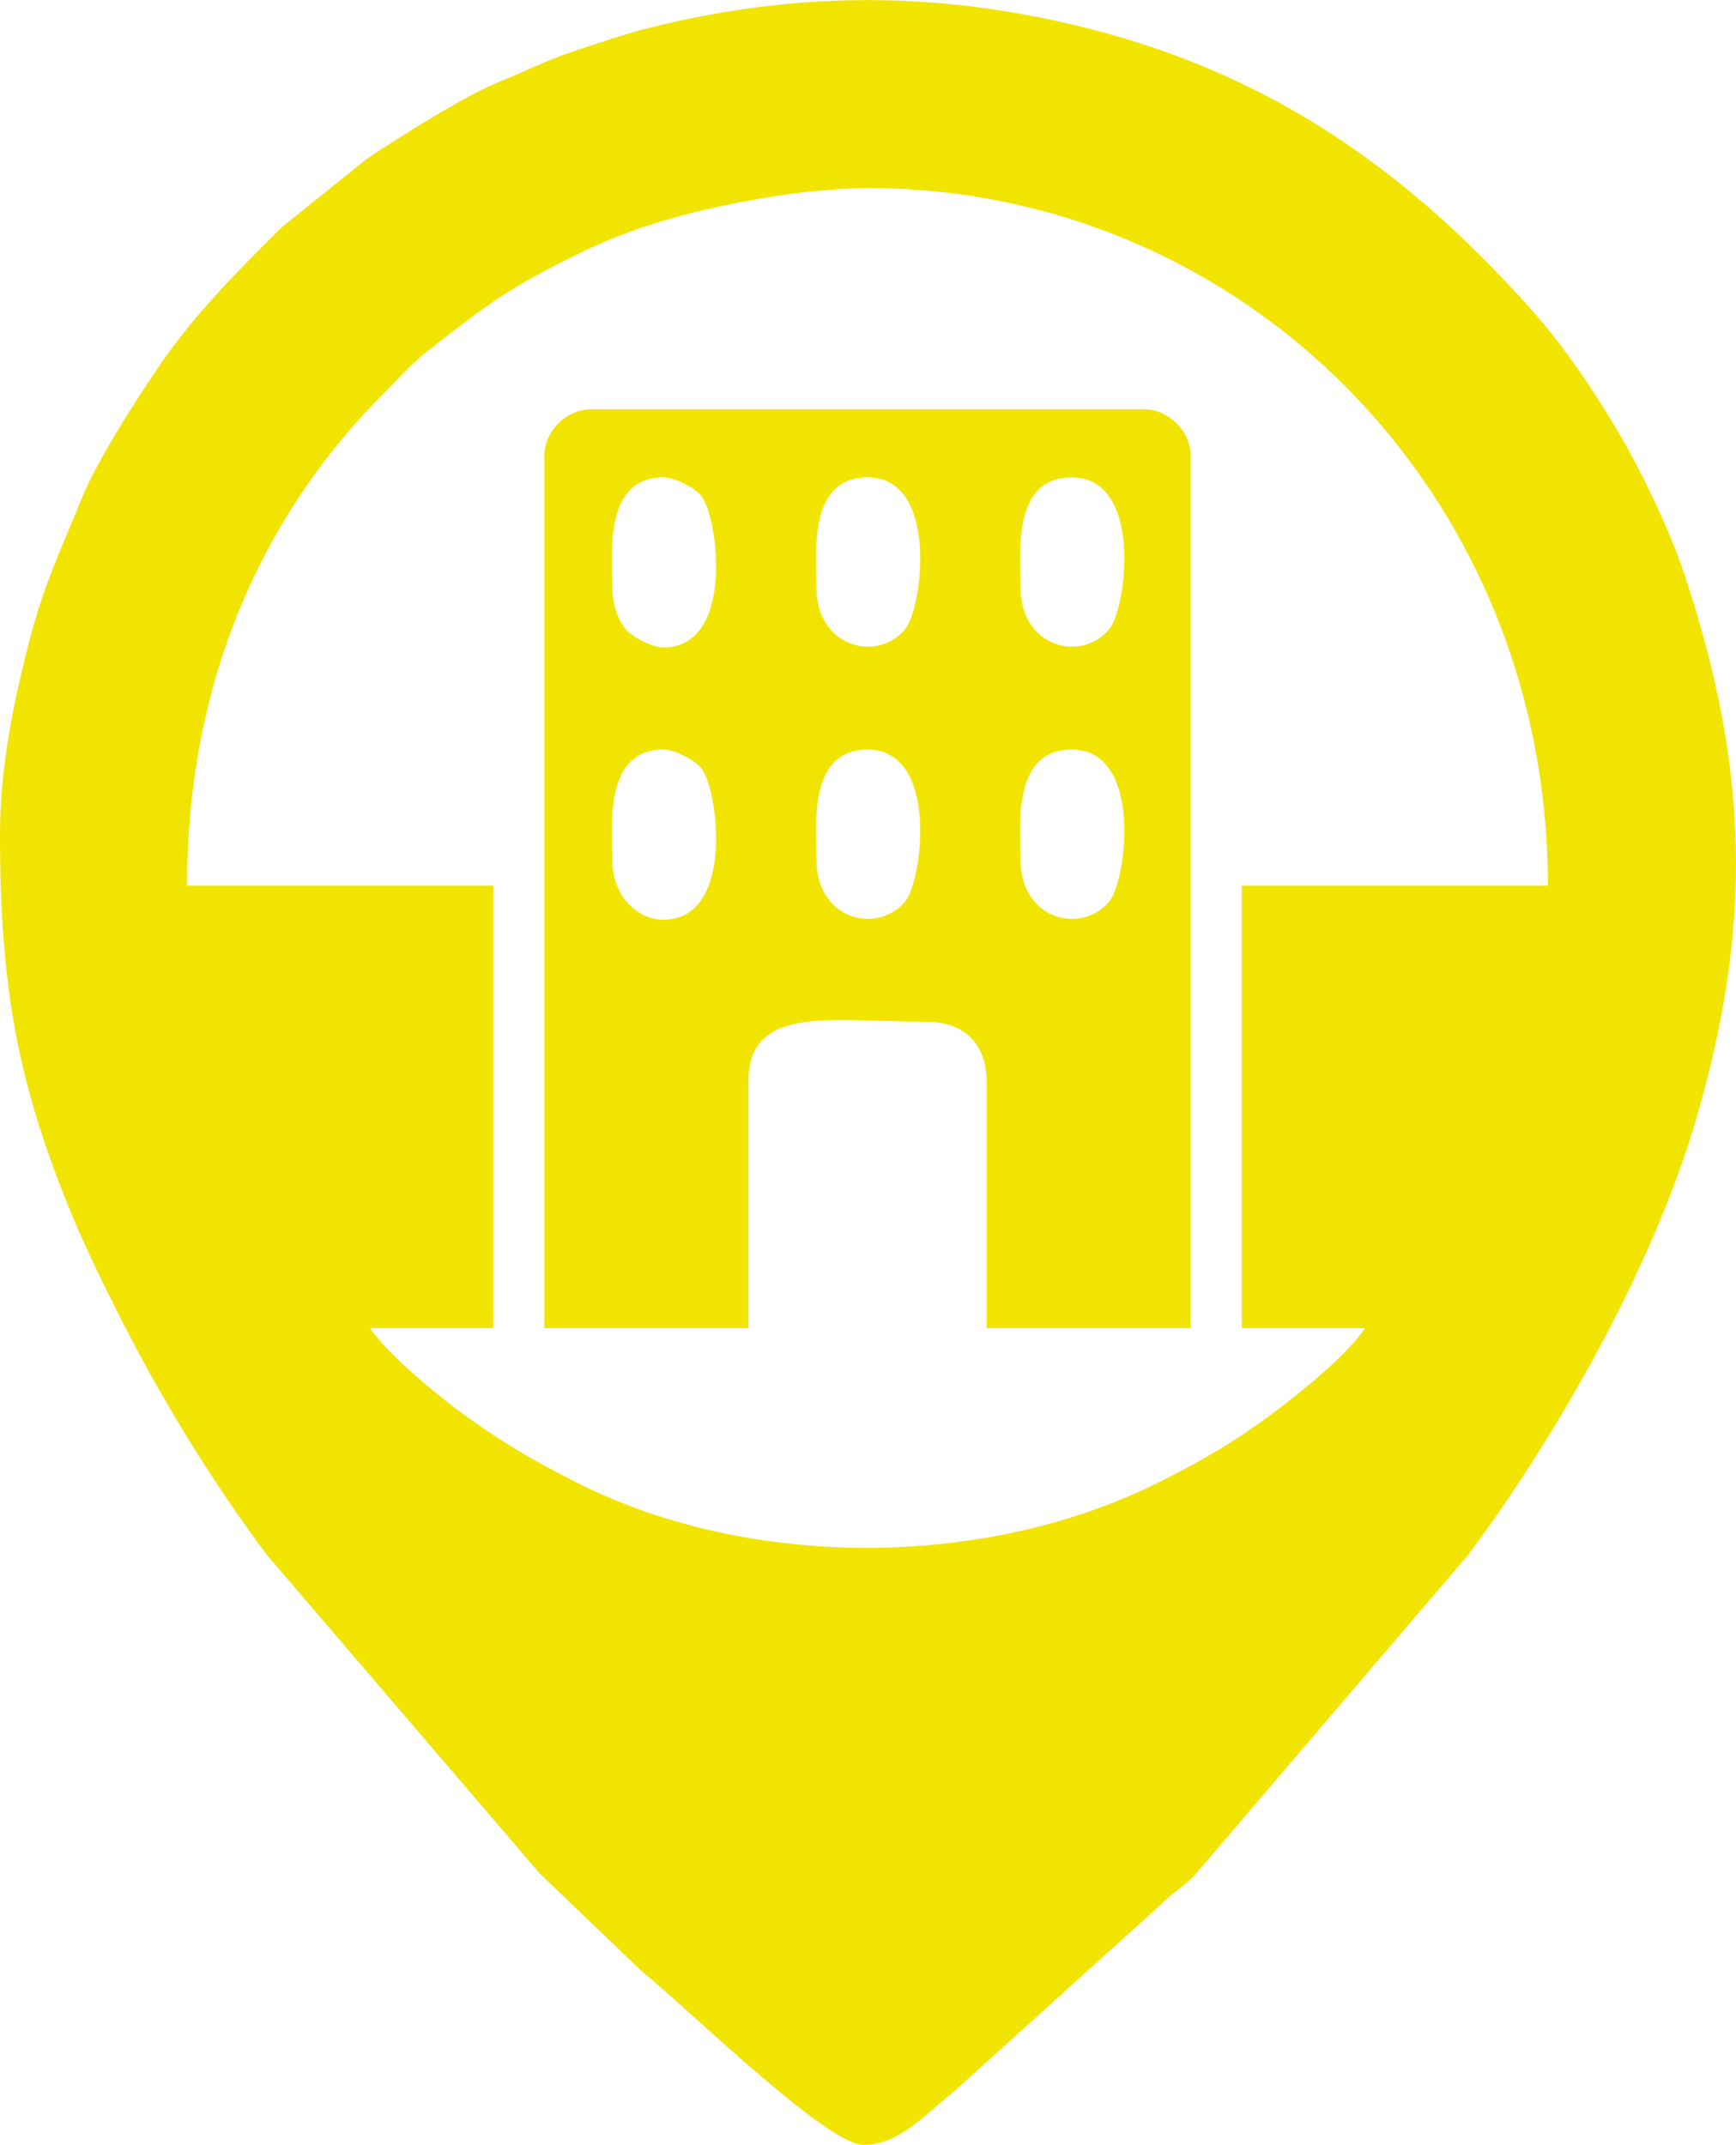
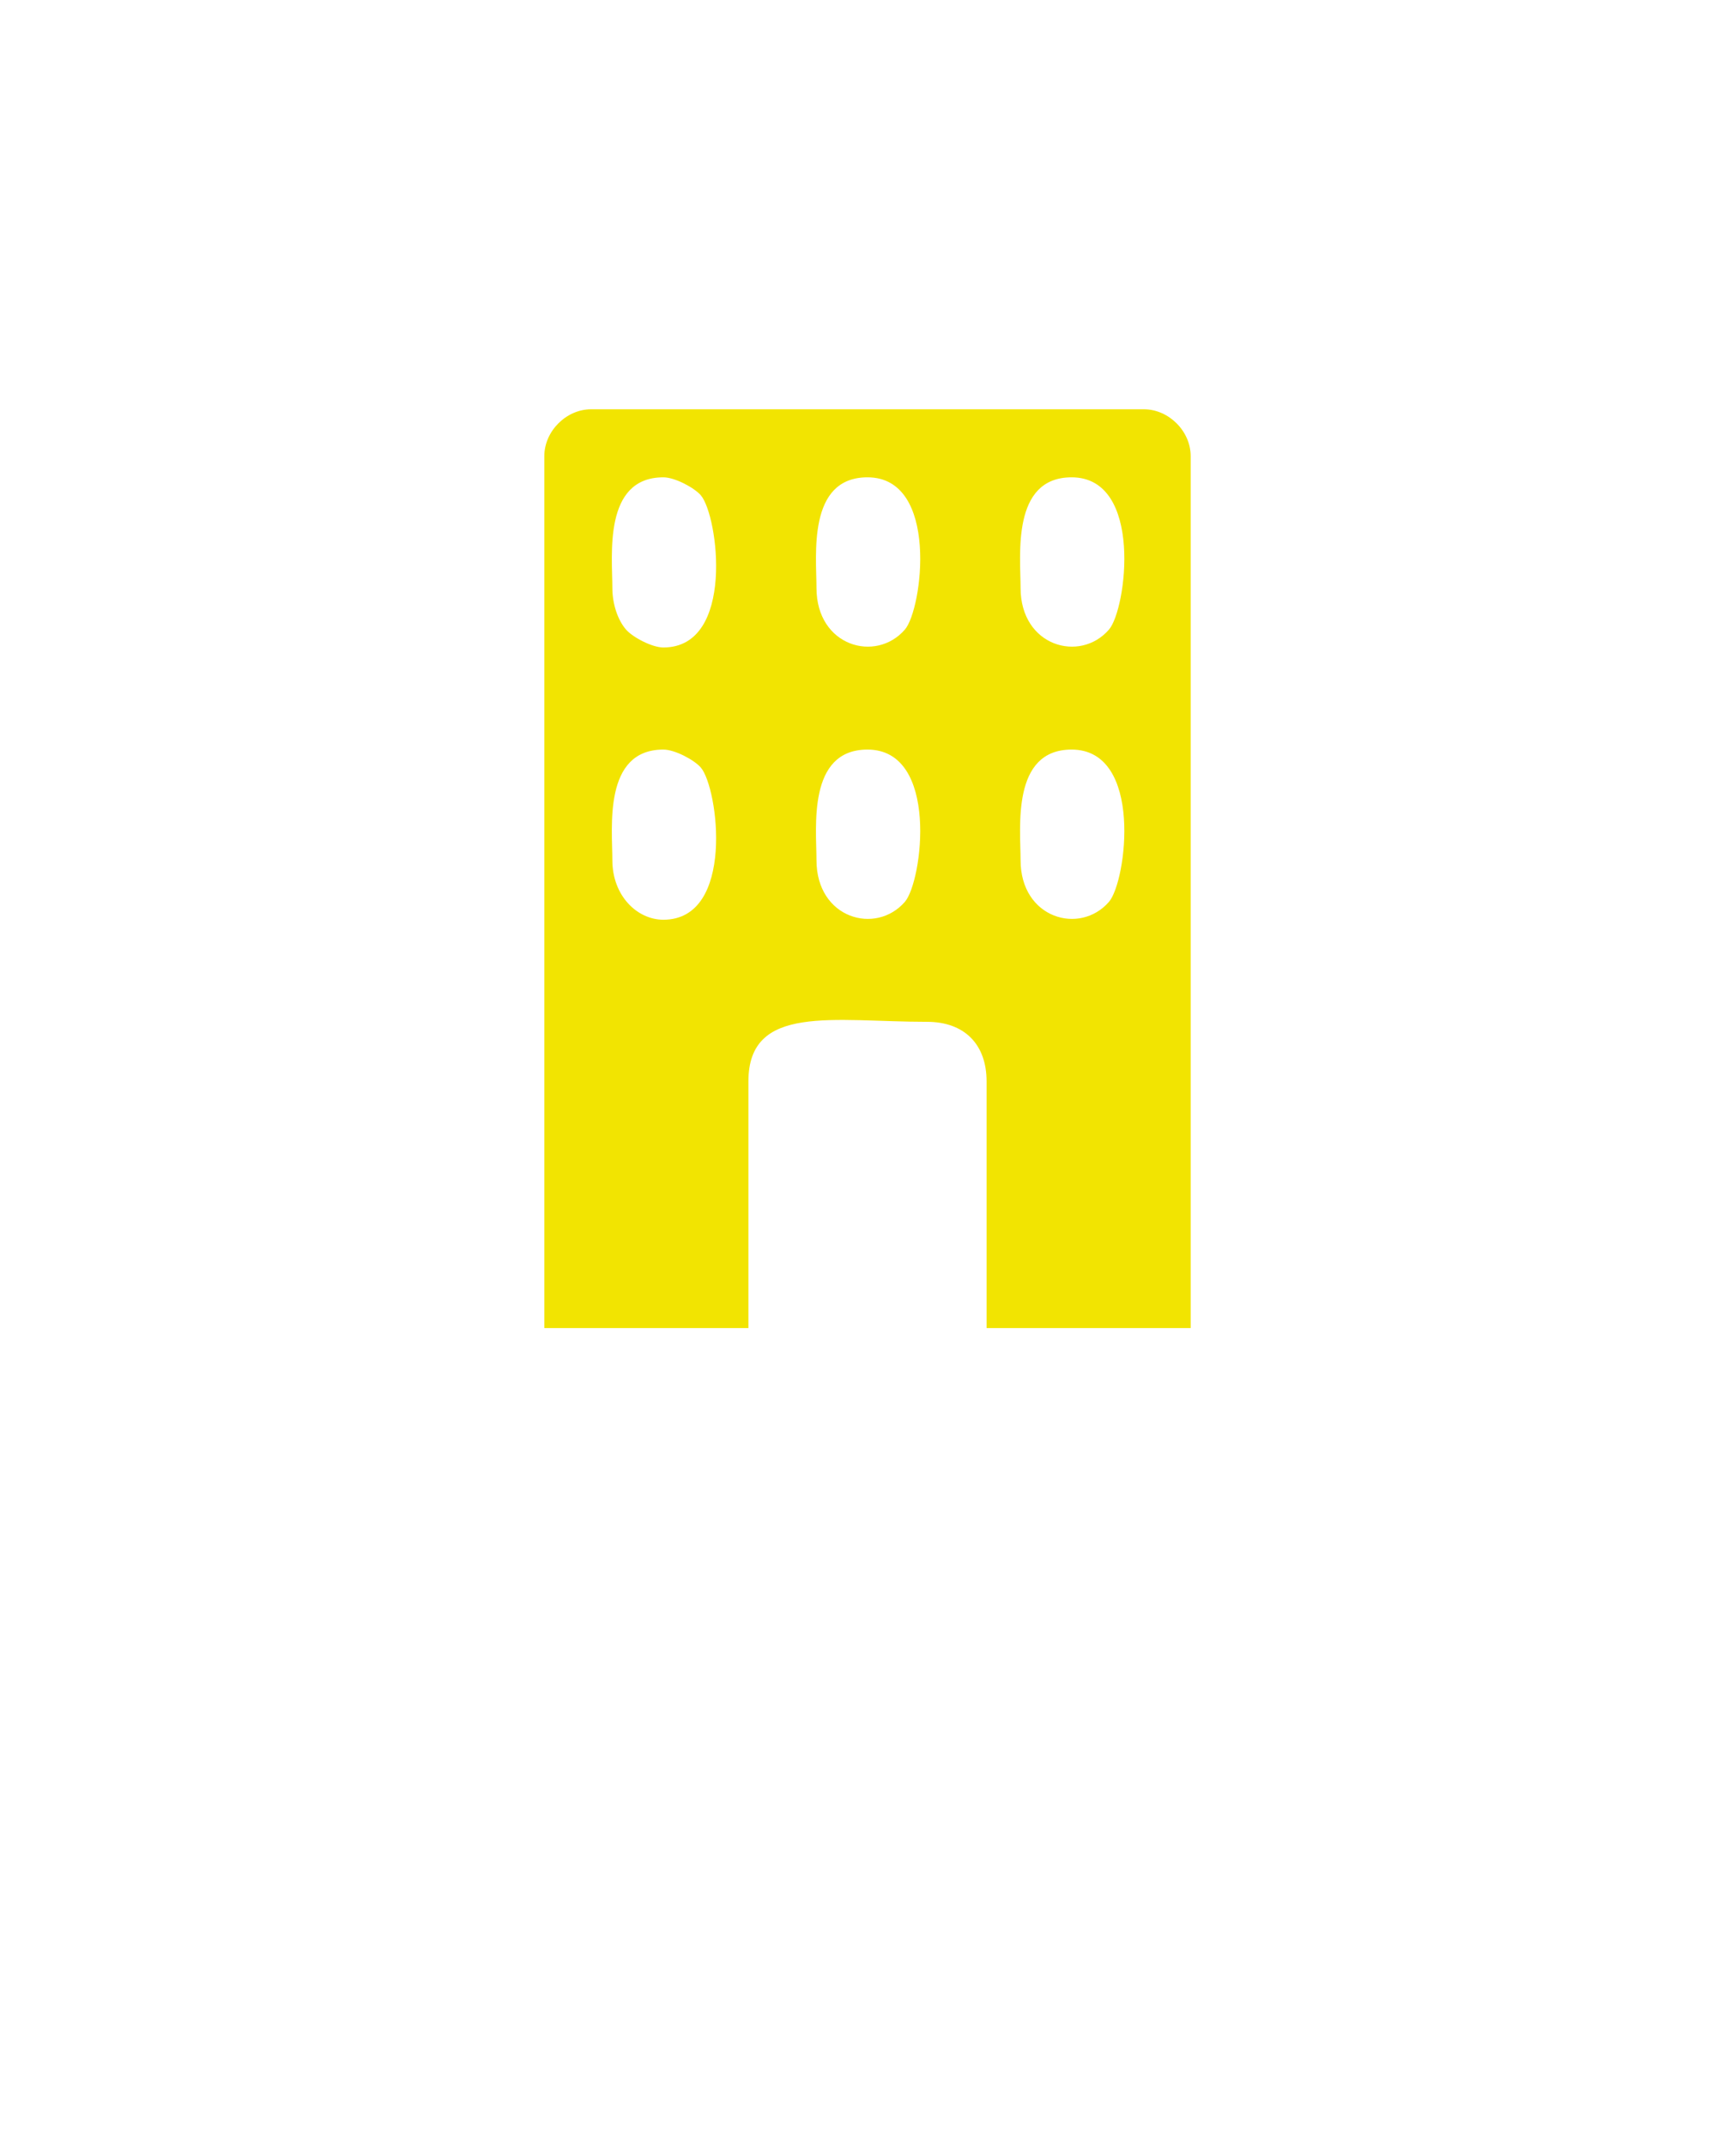
<svg xmlns="http://www.w3.org/2000/svg" xml:space="preserve" width="1701px" height="2101px" version="1.1" style="shape-rendering:geometricPrecision; text-rendering:geometricPrecision; image-rendering:optimizeQuality; fill-rule:evenodd; clip-rule:evenodd" viewBox="0 0 56929 70310">
  <defs>
    <style type="text/css">
   
    .fil0 {fill:#f2e401}
   
  </style>
  </defs>
  <g id="Слой_x0020_1">
    <g id="_1797519070288">
-       <path class="fil0" d="M28448 6162c12270,0 22312,9948 22312,22870l-10040 0 0 14503 4044 0c-613,915 -2121,2116 -3048,2809 -1223,916 -2241,1503 -3645,2212 -5723,2889 -13460,2917 -19153,47 -1420,-716 -2416,-1306 -3659,-2198 -910,-653 -2557,-2018 -3127,-2870l4044 0 0 -14503 -10040 0c0,-7190 2829,-12521 6449,-16141 468,-468 898,-965 1418,-1371 1998,-1561 2705,-2116 5193,-3314 1990,-959 4284,-1488 6539,-1828 716,-108 2023,-216 2713,-216zm-28448 21197c0,4908 557,8187 2429,12631 464,1101 867,1910 1383,2941 1387,2775 3100,5582 4934,8034l8945 10440 3345 3208c1443,1151 6059,5697 7273,5697 1168,0 1956,-936 2910,-1692l6814 -6154c425,-428 717,-562 1123,-969l8993 -10531c2928,-3923 6041,-9426 7442,-14172 1910,-6473 1759,-11585 -350,-17958 -463,-1400 -1392,-3350 -2168,-4665 -821,-1388 -1767,-2800 -2835,-3999 -4085,-4586 -8572,-7758 -14705,-9279 -4790,-1188 -9380,-1188 -14169,0 -877,217 -1732,517 -2557,790 -960,318 -1592,660 -2472,1014 -1090,440 -3374,1879 -4316,2517l-2783 2237c-1458,1443 -2897,2895 -4050,4596 -781,1153 -2008,3062 -2517,4317 -778,1920 -1266,2857 -1805,5028 -440,1774 -864,3812 -864,5969z" />
      <path class="fil0" d="M33468 28196c0,-1054 -308,-3626 1674,-3626 2361,0 1802,4324 1225,4991 -950,1098 -2899,550 -2899,-1365zm-6693 0c0,-1054 -308,-3626 1673,-3626 2361,0 1803,4324 1226,4991 -951,1098 -2899,550 -2899,-1365zm-6694 0c0,-1054 -308,-3626 1673,-3626 379,0 1013,341 1226,587 577,666 1136,4991 -1226,4991 -861,0 -1673,-786 -1673,-1952zm13387 -8925c0,-1053 -308,-3626 1674,-3626 2361,0 1802,4324 1225,4991 -950,1098 -2899,551 -2899,-1365zm-6693 0c0,-1053 -308,-3626 1673,-3626 2361,0 1803,4324 1226,4991 -951,1098 -2899,551 -2899,-1365zm-6694 0c0,-1053 -308,-3626 1673,-3626 379,0 1013,341 1226,587 577,666 1136,4991 -1226,4991 -379,0 -1012,-341 -1225,-587 -264,-305 -448,-825 -448,-1365zm-2231 -4323l0 28587 6693 0 0 -8088c0,-2552 2780,-1952 5857,-1952 1220,0 1953,732 1953,1952l0 8088 6693 0 0 -28587c0,-815 -719,-1534 -1534,-1534l-18128 0c-815,0 -1534,719 -1534,1534z" />
    </g>
  </g>
</svg>